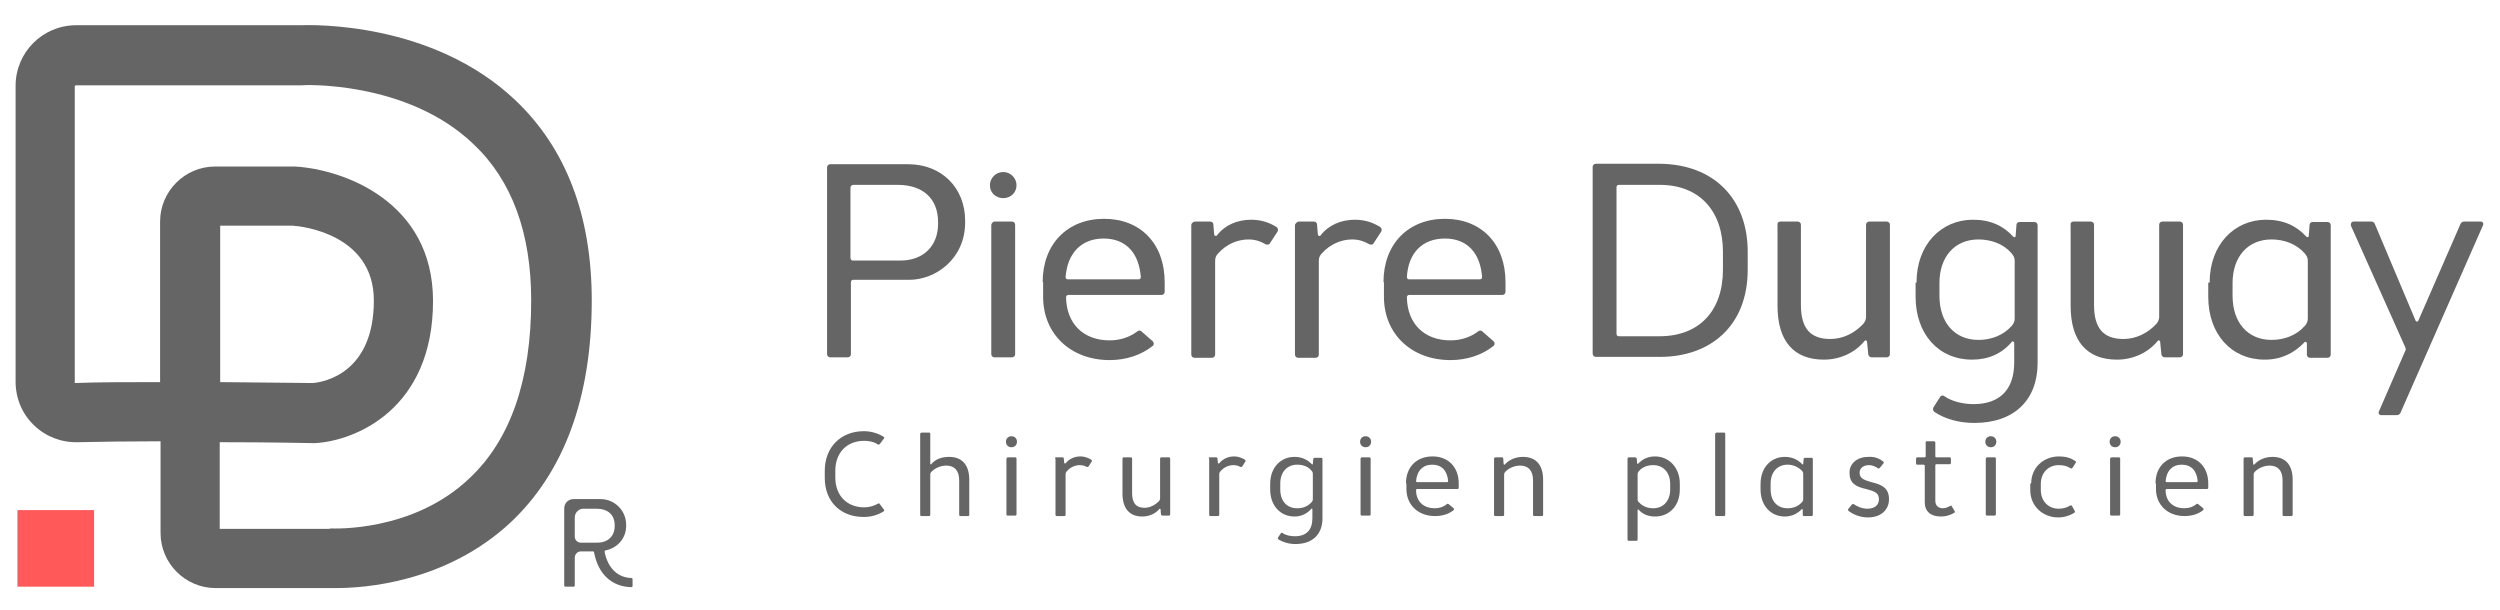
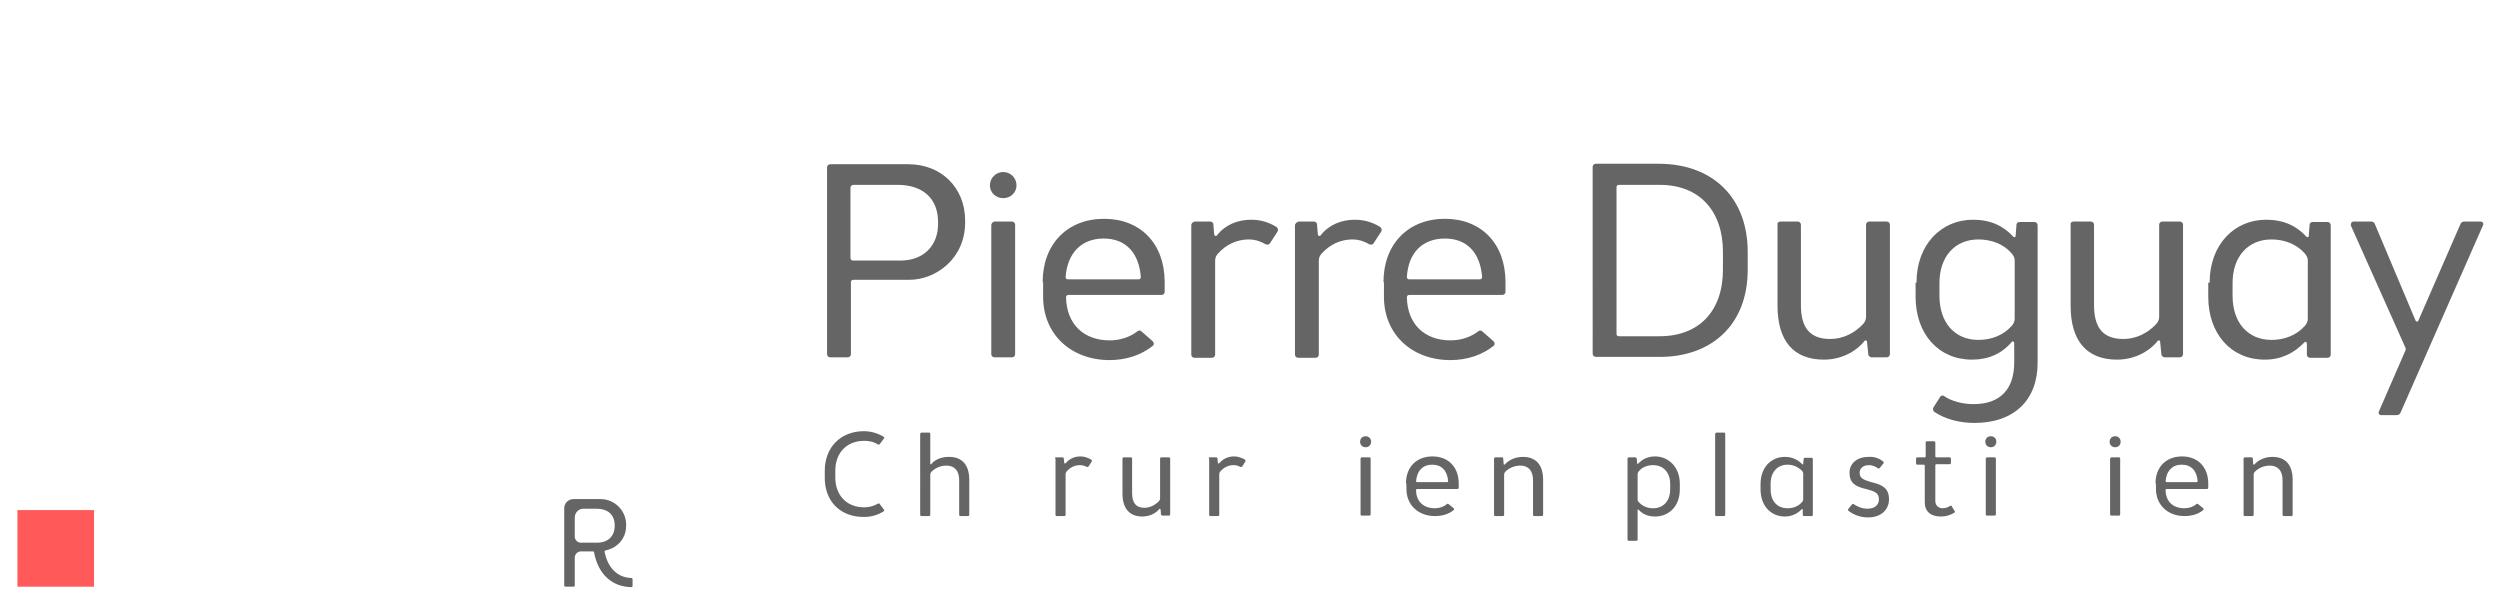
<svg xmlns="http://www.w3.org/2000/svg" version="1.1" id="Calque_1" x="0px" y="0px" viewBox="0 0 545 133" style="enable-background:new 0 0 545 133;" xml:space="preserve">
  <style type="text/css">
	.st0{fill:#656565;}
	.st1{fill:#FF595A;}
</style>
  <g>
    <path class="st0" d="M181,35.8H198c7.2,0,12.4,5.1,12.4,12.3v0.4c0,7.9-6.4,12.5-12.2,12.5H186c-0.3,0-0.5,0.2-0.5,0.5v15.7   c0,0.4-0.3,0.7-0.7,0.7H181c-0.4,0-0.7-0.3-0.7-0.7V36.5C180.3,36.1,180.6,35.8,181,35.8z M185.4,40.9v15.3c0,0.3,0.2,0.6,0.5,0.6   h10.4c5,0,8.2-3.2,8.2-8v-0.4c0-5.1-3.3-8.1-8.8-8.1H186C185.7,40.3,185.4,40.6,185.4,40.9z" />
    <path class="st0" d="M218.7,37.5c1.6,0,2.9,1.3,2.9,2.9s-1.3,2.8-2.9,2.8c-1.6,0-2.9-1.2-2.9-2.8S217.1,37.5,218.7,37.5z    M216.8,48.3h3.8c0.4,0,0.7,0.3,0.7,0.7v28.2c0,0.4-0.3,0.7-0.7,0.7h-3.8c-0.4,0-0.7-0.3-0.7-0.7V49   C216.2,48.6,216.5,48.3,216.8,48.3z" />
    <path class="st0" d="M227.3,61.5c0-8.3,5.4-13.8,13.4-13.8c7.9,0,13.2,5.4,13.2,13.8v2.1c0,0.4-0.3,0.7-0.7,0.7h-20.3   c-0.3,0-0.5,0.2-0.5,0.5c0.1,5.8,3.8,9.4,9.5,9.4c2.3,0,4.4-0.7,6.1-2c0.2-0.2,0.7-0.2,0.9,0.1l2.4,2.1c0.3,0.3,0.3,0.8,0,1   c-2.5,2-5.8,3.1-9.4,3.1c-8.5,0-14.5-5.7-14.5-13.8V61.5z M232.3,60.4c0,0.3,0.2,0.5,0.5,0.5h15.4c0.3,0,0.5-0.2,0.5-0.5   c-0.4-5.3-3.3-8.4-8.1-8.4C235.8,52,232.7,55.1,232.3,60.4z" />
    <path class="st0" d="M260.6,48.3h3.2c0.4,0,0.6,0.2,0.7,0.5l0.2,2.4c0.1,0.2,0.4,0.4,0.6,0.1c1.8-2.3,4.5-3.4,7.5-3.4   c2.8,0,4.7,1.1,5.5,1.6c0.3,0.2,0.4,0.7,0.2,1l-1.7,2.6c-0.2,0.3-0.7,0.3-1,0.1c-0.7-0.4-1.9-1-3.6-1c-2.5,0-4.9,1.1-6.6,3   c-0.4,0.4-0.7,0.9-0.7,1.6v20.5c0,0.4-0.3,0.7-0.7,0.7h-3.8c-0.4,0-0.7-0.3-0.7-0.7V49C259.8,48.6,260.1,48.3,260.6,48.3z" />
    <path class="st0" d="M283.2,48.3h3.2c0.4,0,0.6,0.2,0.7,0.5l0.2,2.4c0.1,0.2,0.4,0.4,0.6,0.1c1.8-2.3,4.5-3.4,7.5-3.4   c2.8,0,4.7,1.1,5.5,1.6c0.3,0.2,0.4,0.7,0.2,1l-1.7,2.6c-0.2,0.3-0.7,0.3-1,0.1c-0.7-0.4-1.9-1-3.6-1c-2.5,0-4.9,1.1-6.6,3   c-0.4,0.4-0.7,0.9-0.7,1.6v20.5c0,0.4-0.3,0.7-0.7,0.7h-3.8c-0.4,0-0.7-0.3-0.7-0.7V49C282.5,48.6,282.8,48.3,283.2,48.3z" />
    <path class="st0" d="M301.6,61.5c0-8.3,5.4-13.8,13.4-13.8c7.9,0,13.2,5.4,13.2,13.8v2.1c0,0.4-0.3,0.7-0.7,0.7h-20.3   c-0.3,0-0.5,0.2-0.5,0.5c0.1,5.8,3.8,9.4,9.5,9.4c2.3,0,4.4-0.7,6.1-2c0.2-0.2,0.7-0.2,0.9,0.1l2.4,2.1c0.3,0.3,0.3,0.8,0,1   c-2.5,2-5.8,3.1-9.4,3.1c-8.5,0-14.5-5.7-14.5-13.8V61.5z M306.7,60.4c0,0.3,0.2,0.5,0.5,0.5h15.4c0.3,0,0.5-0.2,0.5-0.5   c-0.4-5.3-3.3-8.4-8.1-8.4C310.1,52,307,55.1,306.7,60.4z" />
    <path class="st0" d="M381,54.9v3.9c0,12.3-8.2,19-19.1,19h-14c-0.4,0-0.7-0.3-0.7-0.7V36.4c0-0.4,0.3-0.7,0.7-0.7h13.9   C373.5,35.8,381,43.2,381,54.9z M352.9,40.3c-0.3,0-0.5,0.2-0.5,0.5v32c0,0.3,0.2,0.5,0.5,0.5h8.9c8.6,0,13.8-5.5,13.8-14.5v-3.9   c0-8.8-5-14.6-13.8-14.6H352.9z" />
    <path class="st0" d="M388.1,48.3h3.8c0.4,0,0.7,0.3,0.7,0.7v17.5c0,5,2,7.4,6.4,7.4c2.8,0,5.3-1.3,7.1-3.2c0.4-0.4,0.7-1,0.7-1.6   V49c0-0.4,0.3-0.7,0.7-0.7h3.8c0.4,0,0.7,0.3,0.7,0.7v28.2c0,0.4-0.3,0.7-0.7,0.7h-3.3c-0.3,0-0.5-0.2-0.7-0.5l-0.3-3   c-0.1-0.2-0.4-0.3-0.5-0.1c-2.1,2.6-5.4,4.1-8.9,4.1c-6.6,0-10.1-4.1-10.1-11.7V49.1C387.4,48.6,387.7,48.3,388.1,48.3z" />
    <path class="st0" d="M417.8,61.6c0-8.3,5.4-13.7,12.3-13.7c3.8,0,6.6,1.3,8.8,3.7c0.2,0.2,0.5,0.1,0.5-0.1l0.2-2.6   c0.1-0.4,0.4-0.5,0.7-0.5h3.2c0.4,0,0.7,0.3,0.7,0.7v30c0,8.1-5.1,13.1-13.8,13.1c-3.2,0-6.3-0.8-8.7-2.4c-0.3-0.2-0.4-0.7-0.2-1   l1.4-2.2c0.2-0.4,0.7-0.5,1-0.2c1.6,1.1,4.1,1.7,6.3,1.7c5.9,0,8.9-3.3,8.9-9.1v-4.3c0-0.2-0.4-0.4-0.5-0.2   c-2.2,2.6-5.1,3.9-8.7,3.9c-7.3,0-12.3-5.6-12.3-13.7V61.6z M422.8,64.5c0,5.8,3.3,9.6,8.5,9.6c2.8,0,5.4-1,7.2-3   c0.4-0.4,0.7-1,0.7-1.6V56.8c0-0.7-0.3-1.1-0.7-1.6c-1.7-2-4.4-3-7.2-3c-5.2,0-8.5,3.8-8.5,9.5V64.5z" />
    <path class="st0" d="M452,48.3h3.8c0.4,0,0.7,0.3,0.7,0.7v17.5c0,5,2,7.4,6.4,7.4c2.8,0,5.3-1.3,7.1-3.2c0.4-0.4,0.7-1,0.7-1.6V49   c0-0.4,0.3-0.7,0.7-0.7h3.8c0.4,0,0.7,0.3,0.7,0.7v28.2c0,0.4-0.3,0.7-0.7,0.7h-3.3c-0.3,0-0.5-0.2-0.7-0.5l-0.3-3   c-0.1-0.2-0.4-0.3-0.5-0.1c-2.1,2.6-5.4,4.1-8.9,4.1c-6.6,0-10.1-4.1-10.1-11.7V49.1C451.3,48.6,451.6,48.3,452,48.3z" />
    <path class="st0" d="M481.7,61.6c0-8.3,5.4-13.7,12.3-13.7c3.8,0,6.6,1.3,8.8,3.7c0.2,0.2,0.5,0.1,0.5-0.1l0.2-2.6   c0.1-0.4,0.4-0.5,0.7-0.5h3.2c0.4,0,0.7,0.3,0.7,0.7v28.2c0,0.4-0.3,0.7-0.7,0.7h-3.8c-0.4,0-0.7-0.3-0.7-0.7v-2.5   c0-0.2-0.4-0.4-0.5-0.2c-2.3,2.4-5.1,3.8-8.7,3.8c-7.3,0-12.3-5.6-12.3-13.7V61.6z M486.7,64.5c0,5.8,3.3,9.6,8.5,9.6   c2.8,0,5.4-1,7.2-3c0.4-0.4,0.7-1,0.7-1.6V56.8c0-0.7-0.3-1.1-0.7-1.6c-1.8-2-4.4-3-7.2-3c-5.2,0-8.5,3.8-8.5,9.5V64.5z" />
    <path class="st0" d="M513.1,48.3h3.8c0.4,0,0.7,0.2,0.8,0.5l8.9,21.1c0.1,0.2,0.2,0.2,0.3,0.2c0.1,0,0.2,0,0.3-0.2l9.2-21.1   c0.2-0.4,0.5-0.5,0.8-0.5h3.6c0.4,0,0.7,0.4,0.5,0.8L523.3,90c-0.2,0.4-0.5,0.5-0.9,0.5h-3.3c-0.4,0-0.7-0.4-0.5-0.8l5.7-13.1   c0.2-0.3,0.2-0.6,0-1l-11.8-26.4C512.4,48.8,512.6,48.3,513.1,48.3z" />
  </g>
  <g>
    <path class="st0" d="M179.8,102.6c0-5.1,3.5-8.6,8.5-8.6c1.5,0,3,0.4,4.3,1.2c0.2,0.1,0.2,0.3,0.1,0.4l-0.9,1.2   c-0.1,0.1-0.3,0.2-0.4,0.1c-0.9-0.6-2-0.8-3-0.8c-3.8,0-6.3,2.6-6.3,6.5v1.5c0,3.9,2.5,6.5,6.3,6.5c1.1,0,2.1-0.3,3-0.8   c0.2-0.1,0.3-0.1,0.4,0.1l0.9,1.2c0.1,0.1,0.1,0.3-0.1,0.4c-1.3,0.8-2.7,1.2-4.3,1.2c-5.1,0-8.5-3.4-8.5-8.5V102.6z" />
    <path class="st0" d="M200.9,94.3h1.6c0.2,0,0.3,0.1,0.3,0.3v6.5c0,0.1,0.2,0.2,0.2,0.1c0.9-1.1,2.3-1.6,3.9-1.6   c2.8,0,4.4,1.7,4.4,5v7.6c0,0.2-0.1,0.3-0.3,0.3h-1.6c-0.2,0-0.3-0.1-0.3-0.3v-7.5c0-2.2-1.1-3.2-2.8-3.2c-1.2,0-2.4,0.5-3.2,1.3   c-0.2,0.2-0.3,0.4-0.3,0.7v8.7c0,0.2-0.1,0.3-0.3,0.3h-1.6c-0.2,0-0.3-0.1-0.3-0.3V94.6C200.6,94.5,200.7,94.3,200.9,94.3z" />
-     <path class="st0" d="M220.5,95.1c0.7,0,1.2,0.5,1.2,1.2s-0.5,1.2-1.2,1.2c-0.7,0-1.2-0.5-1.2-1.2S219.8,95.1,220.5,95.1z    M219.7,99.7h1.6c0.2,0,0.3,0.1,0.3,0.3v12.1c0,0.2-0.1,0.3-0.3,0.3h-1.6c-0.2,0-0.3-0.1-0.3-0.3V100   C219.4,99.9,219.6,99.7,219.7,99.7z" />
    <path class="st0" d="M230.2,99.7h1.4c0.2,0,0.3,0.1,0.3,0.2l0.1,1c0,0.1,0.2,0.2,0.3,0.1c0.8-1,2-1.5,3.2-1.5c1.2,0,2,0.5,2.4,0.7   c0.1,0.1,0.2,0.3,0.1,0.4l-0.7,1.1c-0.1,0.1-0.3,0.1-0.4,0.1c-0.3-0.2-0.8-0.4-1.5-0.4c-1.1,0-2.1,0.5-2.8,1.3   c-0.2,0.2-0.3,0.4-0.3,0.7v8.8c0,0.2-0.1,0.3-0.3,0.3h-1.6c-0.2,0-0.3-0.1-0.3-0.3V100C229.9,99.9,230,99.7,230.2,99.7z" />
    <path class="st0" d="M244.9,99.7h1.6c0.2,0,0.3,0.1,0.3,0.3v7.5c0,2.2,0.9,3.2,2.7,3.2c1.2,0,2.3-0.6,3.1-1.4   c0.2-0.2,0.3-0.4,0.3-0.7V100c0-0.2,0.1-0.3,0.3-0.3h1.6c0.2,0,0.3,0.1,0.3,0.3v12.1c0,0.2-0.1,0.3-0.3,0.3h-1.4   c-0.1,0-0.2-0.1-0.3-0.2L253,111c0-0.1-0.2-0.1-0.2-0.1c-0.9,1.1-2.3,1.7-3.8,1.7c-2.8,0-4.3-1.8-4.3-5V100   C244.7,99.9,244.8,99.7,244.9,99.7z" />
    <path class="st0" d="M263.7,99.7h1.4c0.2,0,0.3,0.1,0.3,0.2l0.1,1c0,0.1,0.2,0.2,0.3,0.1c0.8-1,2-1.5,3.2-1.5c1.2,0,2,0.5,2.4,0.7   c0.1,0.1,0.2,0.3,0.1,0.4l-0.7,1.1c-0.1,0.1-0.3,0.1-0.4,0.1c-0.3-0.2-0.8-0.4-1.5-0.4c-1.1,0-2.1,0.5-2.8,1.3   c-0.2,0.2-0.3,0.4-0.3,0.7v8.8c0,0.2-0.1,0.3-0.3,0.3h-1.6c-0.2,0-0.3-0.1-0.3-0.3V100C263.4,99.9,263.5,99.7,263.7,99.7z" />
-     <path class="st0" d="M276.9,105.5c0-3.6,2.3-5.9,5.3-5.9c1.6,0,2.8,0.6,3.8,1.6c0.1,0.1,0.2,0.1,0.2-0.1l0.1-1.1   c0.1-0.2,0.2-0.2,0.3-0.2h1.4c0.2,0,0.3,0.1,0.3,0.3v12.9c0,3.5-2.2,5.6-5.9,5.6c-1.4,0-2.7-0.4-3.7-1c-0.1-0.1-0.2-0.3-0.1-0.4   l0.6-0.9c0.1-0.2,0.3-0.2,0.4-0.1c0.7,0.5,1.7,0.7,2.7,0.7c2.5,0,3.8-1.4,3.8-3.9V111c0-0.1-0.2-0.2-0.2-0.1   c-1,1.1-2.2,1.7-3.7,1.7c-3.1,0-5.3-2.4-5.3-5.9V105.5z M279.1,106.7c0,2.5,1.4,4.1,3.7,4.1c1.2,0,2.3-0.4,3.1-1.3   c0.2-0.2,0.3-0.4,0.3-0.7v-5.5c0-0.3-0.1-0.5-0.3-0.7c-0.7-0.9-1.9-1.3-3.1-1.3c-2.2,0-3.7,1.6-3.7,4.1V106.7z" />
    <path class="st0" d="M297.7,95.1c0.7,0,1.2,0.5,1.2,1.2s-0.5,1.2-1.2,1.2c-0.7,0-1.2-0.5-1.2-1.2S297,95.1,297.7,95.1z M296.9,99.7   h1.6c0.2,0,0.3,0.1,0.3,0.3v12.1c0,0.2-0.1,0.3-0.3,0.3h-1.6c-0.2,0-0.3-0.1-0.3-0.3V100C296.6,99.9,296.7,99.7,296.9,99.7z" />
    <path class="st0" d="M306.5,105.4c0-3.6,2.3-5.9,5.8-5.9c3.4,0,5.7,2.3,5.7,5.9v0.9c0,0.2-0.1,0.3-0.3,0.3h-8.8   c-0.1,0-0.2,0.1-0.2,0.2c0,2.5,1.6,4,4.1,4c1,0,1.9-0.3,2.6-0.9c0.1-0.1,0.3-0.1,0.4,0l1.1,0.9c0.1,0.1,0.1,0.3,0,0.4   c-1.1,0.9-2.5,1.3-4.1,1.3c-3.6,0-6.2-2.4-6.2-5.9V105.4z M308.7,104.9c0,0.1,0.1,0.2,0.2,0.2h6.6c0.1,0,0.2-0.1,0.2-0.2   c-0.2-2.3-1.4-3.6-3.5-3.6C310.2,101.3,308.9,102.6,308.7,104.9z" />
    <path class="st0" d="M326,99.7h1.4c0.2,0,0.3,0.1,0.3,0.2l0.1,1.3c0,0.1,0.2,0.1,0.2,0.1c1-1.1,2.4-1.7,4-1.7c2.8,0,4.4,1.7,4.4,5   v7.6c0,0.2-0.1,0.3-0.3,0.3h-1.6c-0.2,0-0.3-0.1-0.3-0.3v-7.5c0-2.2-1.1-3.2-2.8-3.2c-1.2,0-2.4,0.5-3.2,1.3   c-0.2,0.2-0.3,0.4-0.3,0.7v8.7c0,0.2-0.1,0.3-0.3,0.3H326c-0.2,0-0.3-0.1-0.3-0.3V100C325.7,99.9,325.8,99.7,326,99.7z" />
    <path class="st0" d="M355.1,99.7h1.4c0.1,0,0.2,0.1,0.3,0.2l0.1,1.1c0,0.1,0.2,0.2,0.2,0.1c1-1.1,2.3-1.6,3.7-1.6   c3,0,5.4,2.4,5.4,5.9v1.3c0,3.7-2.4,5.9-5.4,5.9c-1.5,0-2.7-0.5-3.6-1.5c-0.1-0.1-0.2,0-0.2,0.1v6.4c0,0.2-0.1,0.3-0.3,0.3h-1.6   c-0.2,0-0.3-0.1-0.3-0.3V100C354.8,99.9,354.9,99.7,355.1,99.7z M357.3,102.7c-0.2,0.2-0.3,0.4-0.3,0.7v5.5c0,0.2,0.1,0.5,0.3,0.6   c0.8,0.9,1.9,1.3,3.1,1.3c2.2,0,3.7-1.6,3.7-4.1v-1.2c0-2.5-1.5-4.1-3.7-4.1C359.2,101.4,358,101.8,357.3,102.7z" />
    <path class="st0" d="M374.2,94.3h1.6c0.2,0,0.3,0.1,0.3,0.3v17.6c0,0.2-0.1,0.3-0.3,0.3h-1.6c-0.2,0-0.3-0.1-0.3-0.3V94.6   C373.9,94.5,374.1,94.3,374.2,94.3z" />
    <path class="st0" d="M383.8,105.5c0-3.6,2.3-5.9,5.3-5.9c1.6,0,2.8,0.6,3.8,1.6c0.1,0.1,0.2,0.1,0.2-0.1l0.1-1.1   c0.1-0.2,0.2-0.2,0.3-0.2h1.4c0.2,0,0.3,0.1,0.3,0.3v12.1c0,0.2-0.1,0.3-0.3,0.3h-1.6c-0.2,0-0.3-0.1-0.3-0.3v-1.1   c0-0.1-0.2-0.2-0.2-0.1c-1,1-2.2,1.6-3.7,1.6c-3.1,0-5.3-2.4-5.3-5.9V105.5z M386,106.7c0,2.5,1.4,4.1,3.7,4.1   c1.2,0,2.3-0.4,3.1-1.3c0.2-0.2,0.3-0.4,0.3-0.7v-5.5c0-0.3-0.1-0.5-0.3-0.7c-0.8-0.8-1.9-1.3-3.1-1.3c-2.2,0-3.7,1.6-3.7,4.1   V106.7z" />
    <path class="st0" d="M410.5,100.6c0.2,0.1,0.2,0.3,0.1,0.4l-0.8,1c-0.1,0.1-0.3,0.2-0.4,0.1c-0.4-0.3-1.1-0.7-2-0.7   c-1.3,0-2,0.8-2,1.6v0.1c0,1.1,0.8,1.5,2.5,2c2.2,0.5,3.9,1.2,3.9,3.7v0.1c0,2-1.5,3.9-4.6,3.9c-1.9,0-3.4-0.8-4.2-1.4   c-0.1-0.1-0.2-0.3-0.1-0.4l0.8-1c0.1-0.1,0.3-0.2,0.4-0.1c0.6,0.4,1.7,1,3,1c1.8,0,2.5-1,2.5-2v-0.1c0-1.4-1-1.7-2.8-2.2   c-2.3-0.5-3.6-1.3-3.6-3.5v-0.1c0-2,1.7-3.4,4.1-3.4C408.7,99.5,409.8,100,410.5,100.6z" />
    <path class="st0" d="M420,96.2h1.6c0.2,0,0.3,0.1,0.3,0.3v3c0,0.1,0.1,0.2,0.3,0.2h2.8c0.2,0,0.3,0.1,0.3,0.3v0.9   c0,0.2-0.1,0.3-0.3,0.3h-2.8c-0.2,0-0.3,0.1-0.3,0.2v7.8c0,1.1,0.8,1.6,1.6,1.6c0.7,0,1.3-0.3,1.6-0.5c0.2-0.1,0.4-0.1,0.4,0.1   l0.6,1c0.1,0.1,0.1,0.3-0.1,0.4c-0.5,0.3-1.5,0.8-2.9,0.8c-2.2,0-3.5-1.1-3.5-3.1v-8c0-0.1-0.1-0.2-0.3-0.2H418   c-0.2,0-0.3-0.1-0.3-0.3V100c0-0.2,0.1-0.3,0.3-0.3h1.5c0.2,0,0.3-0.1,0.3-0.2v-3C419.7,96.4,419.9,96.2,420,96.2z" />
    <path class="st0" d="M434,95.1c0.7,0,1.2,0.5,1.2,1.2s-0.5,1.2-1.2,1.2c-0.7,0-1.2-0.5-1.2-1.2S433.3,95.1,434,95.1z M433.2,99.7   h1.6c0.2,0,0.3,0.1,0.3,0.3v12.1c0,0.2-0.1,0.3-0.3,0.3h-1.6c-0.2,0-0.3-0.1-0.3-0.3V100C432.9,99.9,433,99.7,433.2,99.7z" />
-     <path class="st0" d="M442.8,105.4c0-3.4,2.6-5.9,6.1-5.9c1.3,0,2.5,0.3,3.5,1c0.2,0.1,0.2,0.3,0.1,0.4l-0.7,1.1   c-0.1,0.1-0.3,0.2-0.4,0.1c-0.7-0.5-1.6-0.7-2.6-0.7c-2.3,0-3.9,1.7-3.9,4.1v1.3c0,2.4,1.6,4.1,3.9,4.1c1,0,1.9-0.3,2.5-0.7   c0.2-0.1,0.3,0,0.4,0.1l0.6,1.1c0.1,0.1,0,0.3-0.1,0.4c-1,0.6-2.2,1-3.5,1c-3.5,0-6.1-2.6-6.1-5.9V105.4z" />
    <path class="st0" d="M461.1,95.1c0.7,0,1.2,0.5,1.2,1.2s-0.5,1.2-1.2,1.2c-0.7,0-1.2-0.5-1.2-1.2S460.4,95.1,461.1,95.1z    M460.3,99.7h1.6c0.2,0,0.3,0.1,0.3,0.3v12.1c0,0.2-0.1,0.3-0.3,0.3h-1.6c-0.2,0-0.3-0.1-0.3-0.3V100   C460,99.9,460.2,99.7,460.3,99.7z" />
    <path class="st0" d="M469.9,105.4c0-3.6,2.3-5.9,5.8-5.9c3.4,0,5.7,2.3,5.7,5.9v0.9c0,0.2-0.1,0.3-0.3,0.3h-8.8   c-0.1,0-0.2,0.1-0.2,0.2c0,2.5,1.6,4,4.1,4c1,0,1.9-0.3,2.6-0.9c0.1-0.1,0.3-0.1,0.4,0l1.1,0.9c0.1,0.1,0.1,0.3,0,0.4   c-1.1,0.9-2.5,1.3-4.1,1.3c-3.6,0-6.2-2.4-6.2-5.9V105.4z M472.1,104.9c0,0.1,0.1,0.2,0.2,0.2h6.6c0.1,0,0.2-0.1,0.2-0.2   c-0.2-2.3-1.4-3.6-3.5-3.6C473.6,101.3,472.3,102.6,472.1,104.9z" />
    <path class="st0" d="M489.4,99.7h1.4c0.2,0,0.3,0.1,0.3,0.2l0.1,1.3c0,0.1,0.2,0.1,0.2,0.1c1-1.1,2.4-1.7,4-1.7   c2.8,0,4.4,1.7,4.4,5v7.6c0,0.2-0.1,0.3-0.3,0.3h-1.6c-0.2,0-0.3-0.1-0.3-0.3v-7.5c0-2.2-1.1-3.2-2.8-3.2c-1.2,0-2.4,0.5-3.2,1.3   c-0.2,0.2-0.3,0.4-0.3,0.7v8.7c0,0.2-0.1,0.3-0.3,0.3h-1.6c-0.2,0-0.3-0.1-0.3-0.3V100C489.1,99.9,489.2,99.7,489.4,99.7z" />
  </g>
  <polygon class="st1" points="3.8,127.9 3.8,111.2 20.5,111.2 20.5,127.9 3.8,127.9 " />
  <g>
    <path class="st0" d="M125,108.8h5.9c3.1,0,5.6,2.5,5.6,5.6v0.2c0,3.2-2.4,5-4.5,5.4c-0.2,0-0.2,0.2-0.2,0.3   c0.7,3.5,2.8,5.6,5.8,5.7c0.2,0,0.3,0.1,0.3,0.3v1.4c0,0.2-0.1,0.3-0.3,0.3c-4.2-0.1-7.2-2.8-8.1-7.6c0-0.1-0.1-0.2-0.3-0.2h-2.5   c-0.8,0-1.4,0.6-1.4,1.4v6c0,0.2-0.1,0.3-0.3,0.3h-1.7c-0.2,0-0.3-0.1-0.3-0.3v-16.8C123,109.7,123.9,108.8,125,108.8z M125.3,117   c0,0.7,0.6,1.3,1.3,1.3h3.6c2.3,0,3.8-1.4,3.8-3.6v-0.2c0-2.3-1.5-3.6-4-3.6h-2.8c-1.1,0-1.9,0.9-1.9,1.9V117z" />
  </g>
  <g>
-     <path class="st0" d="M73.3,128.2c-0.8,0-1.3,0-1.7,0H47c-6.6,0-12-5.4-12-12V96.2c-6.9,0-13.4,0.1-18,0.2c-3.6,0.1-7-1.2-9.6-3.7   c-2.6-2.5-4-5.9-4-9.5V18.7c0-7.3,5.9-13.2,13.2-13.2h48.7c2.8-0.1,28.9-0.8,47,16.3c11.1,10.5,16.7,25.2,16.7,43.7   c0,21.1-6,37.4-17.7,48.4C97.1,127.1,79.2,128.2,73.3,128.2z M72.2,115.2c0.3,0,17.7,0.9,30.1-10.9c9-8.4,13.5-21.5,13.5-38.8   c0-14.7-4.2-26.2-12.6-34.1C88.7,17.5,65.9,18.5,65.7,18.6c-0.1,0-0.2,0-0.4,0H16.5c-0.1,0-0.2,0.1-0.2,0.2v64.6c0,0,0,0.1,0,0.1   c0,0,0.1,0,0.1,0c4.8-0.2,11.5-0.2,18.5-0.2v-35c0-6.6,5.4-12,12-12h17c0.1,0,0.2,0,0.4,0c10.4,0.6,30.1,7.5,30.1,29.3   c0,23.5-16.8,30.5-25.7,31c-0.2,0-0.3,0-0.5,0c-0.2,0-9.3-0.2-20.3-0.2v18.9h23.8C72,115.2,72.1,115.2,72.2,115.2z M48,83.3   c10,0.1,18.5,0.2,20.2,0.2c2.5-0.2,13.3-2.2,13.3-18c0-14.5-15.8-16.2-17.7-16.3H48V83.3z" />
-   </g>
+     </g>
</svg>